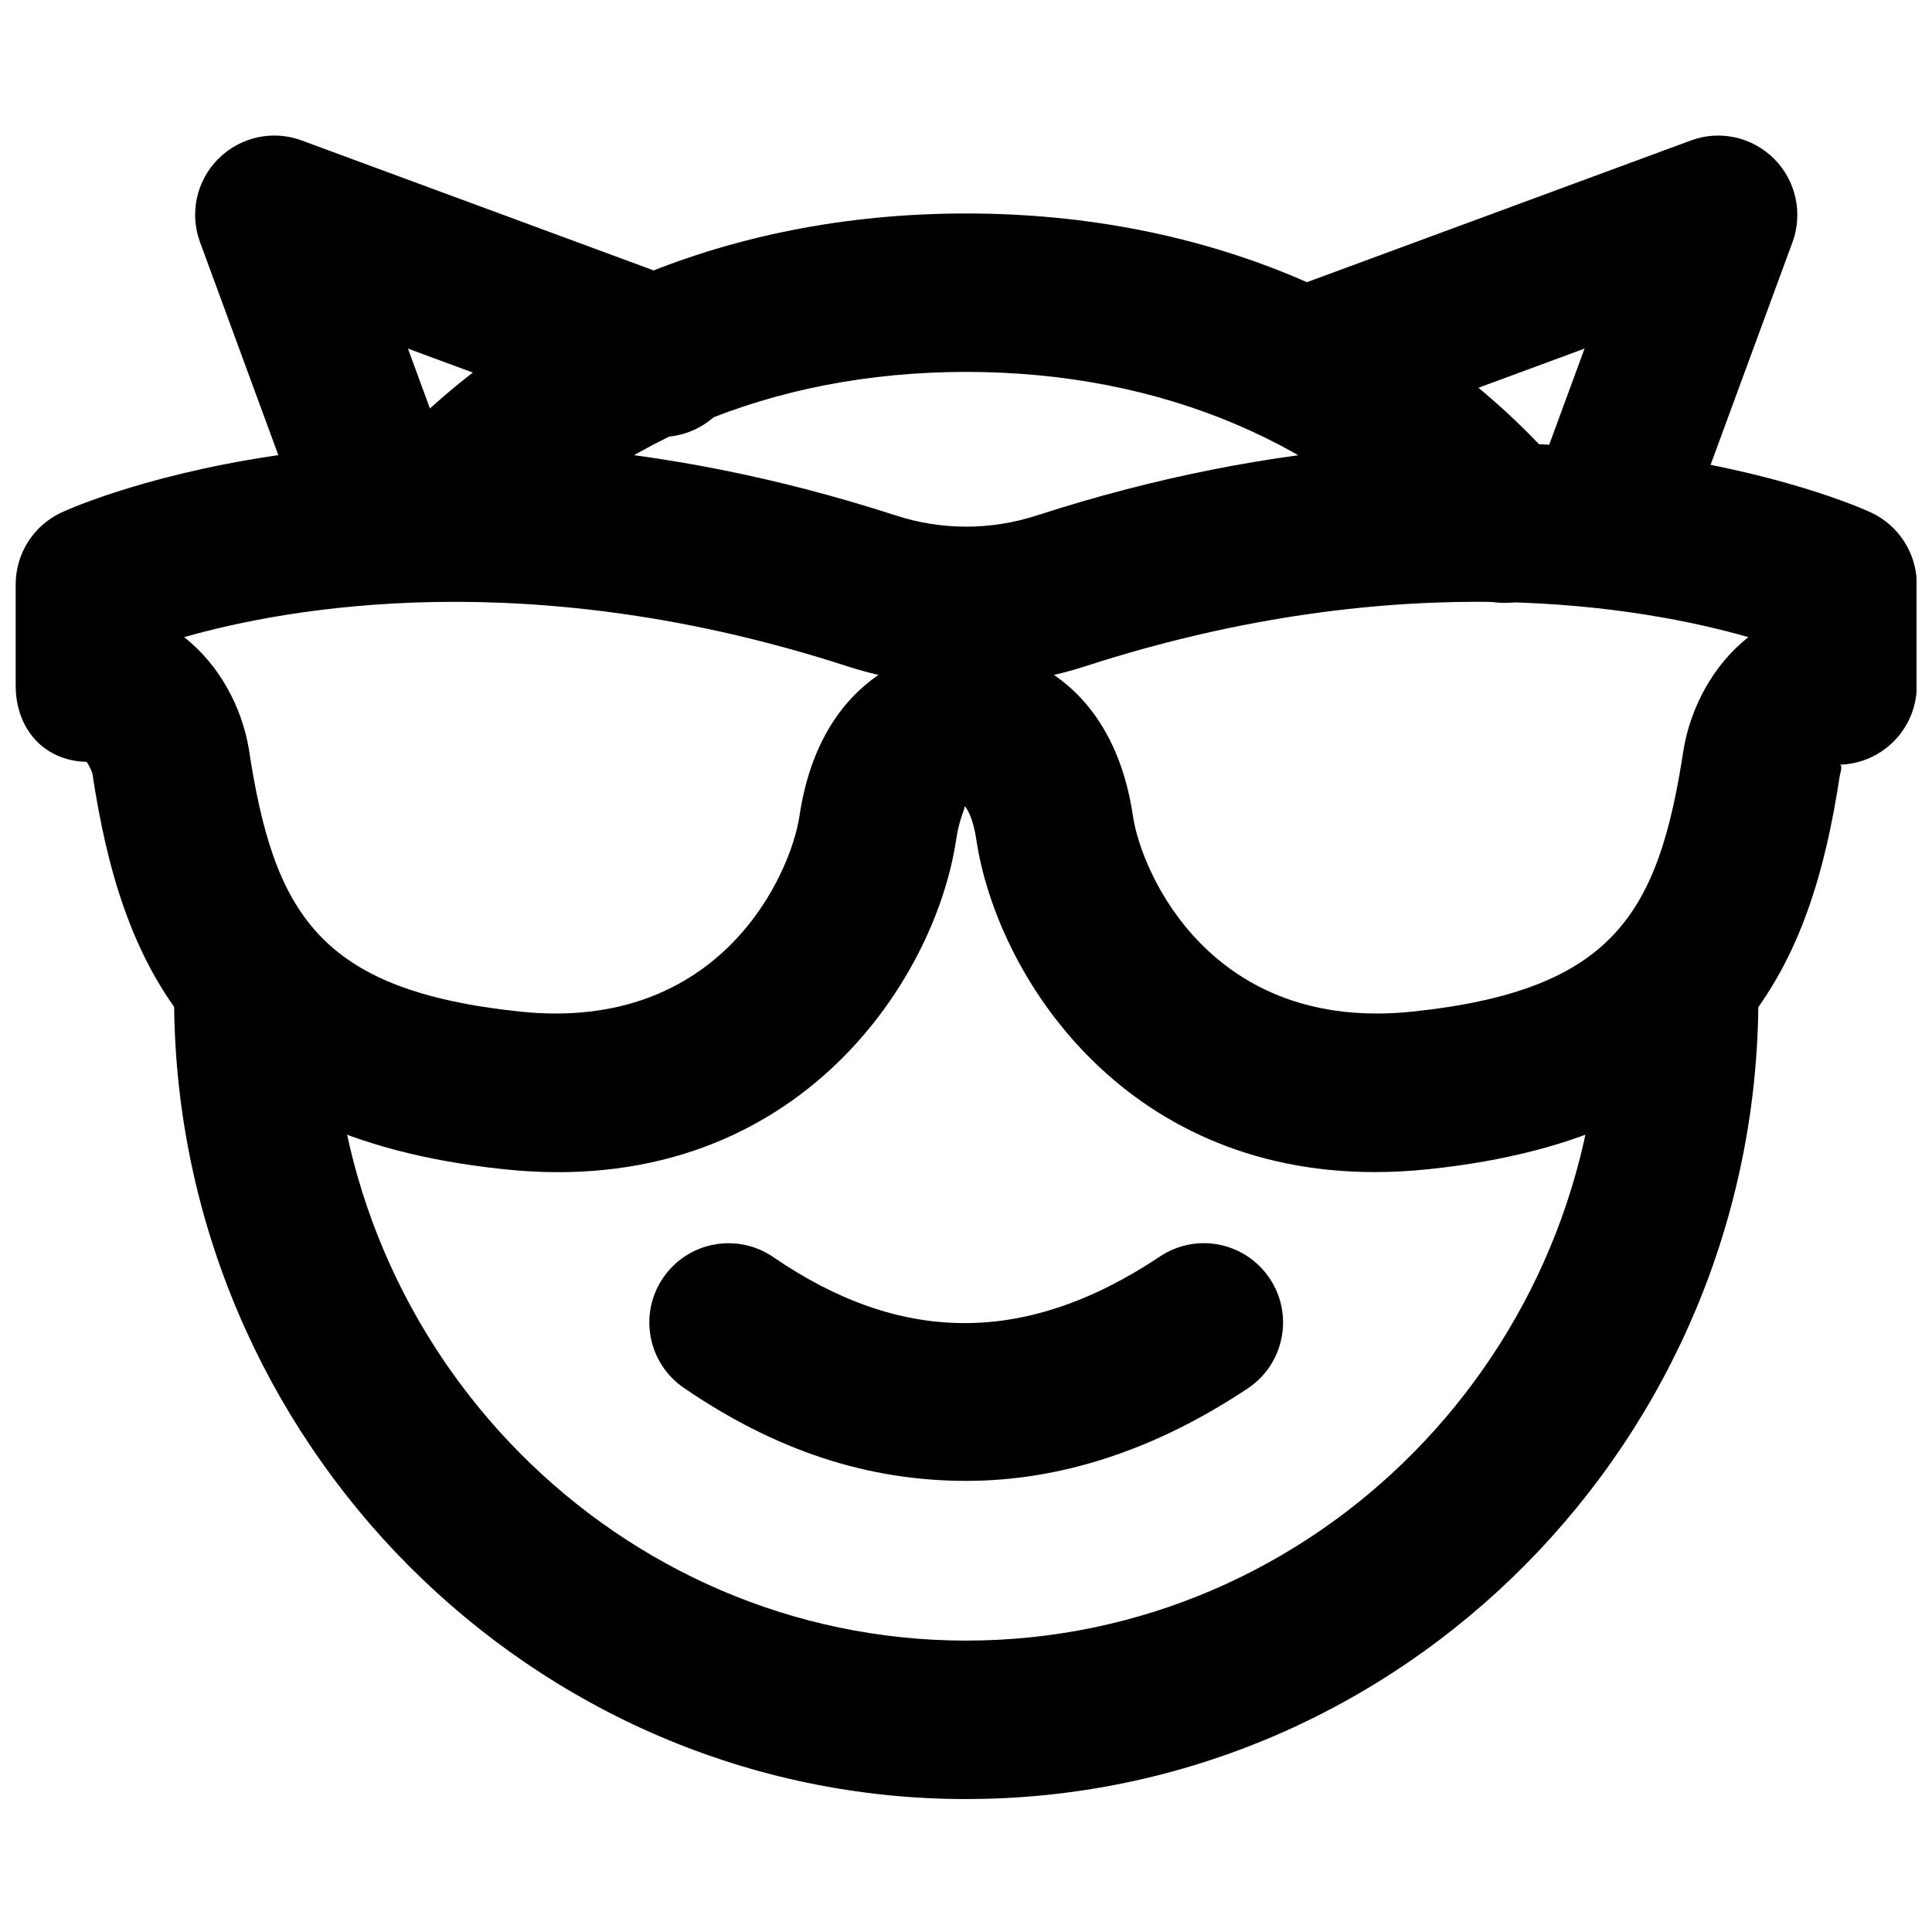
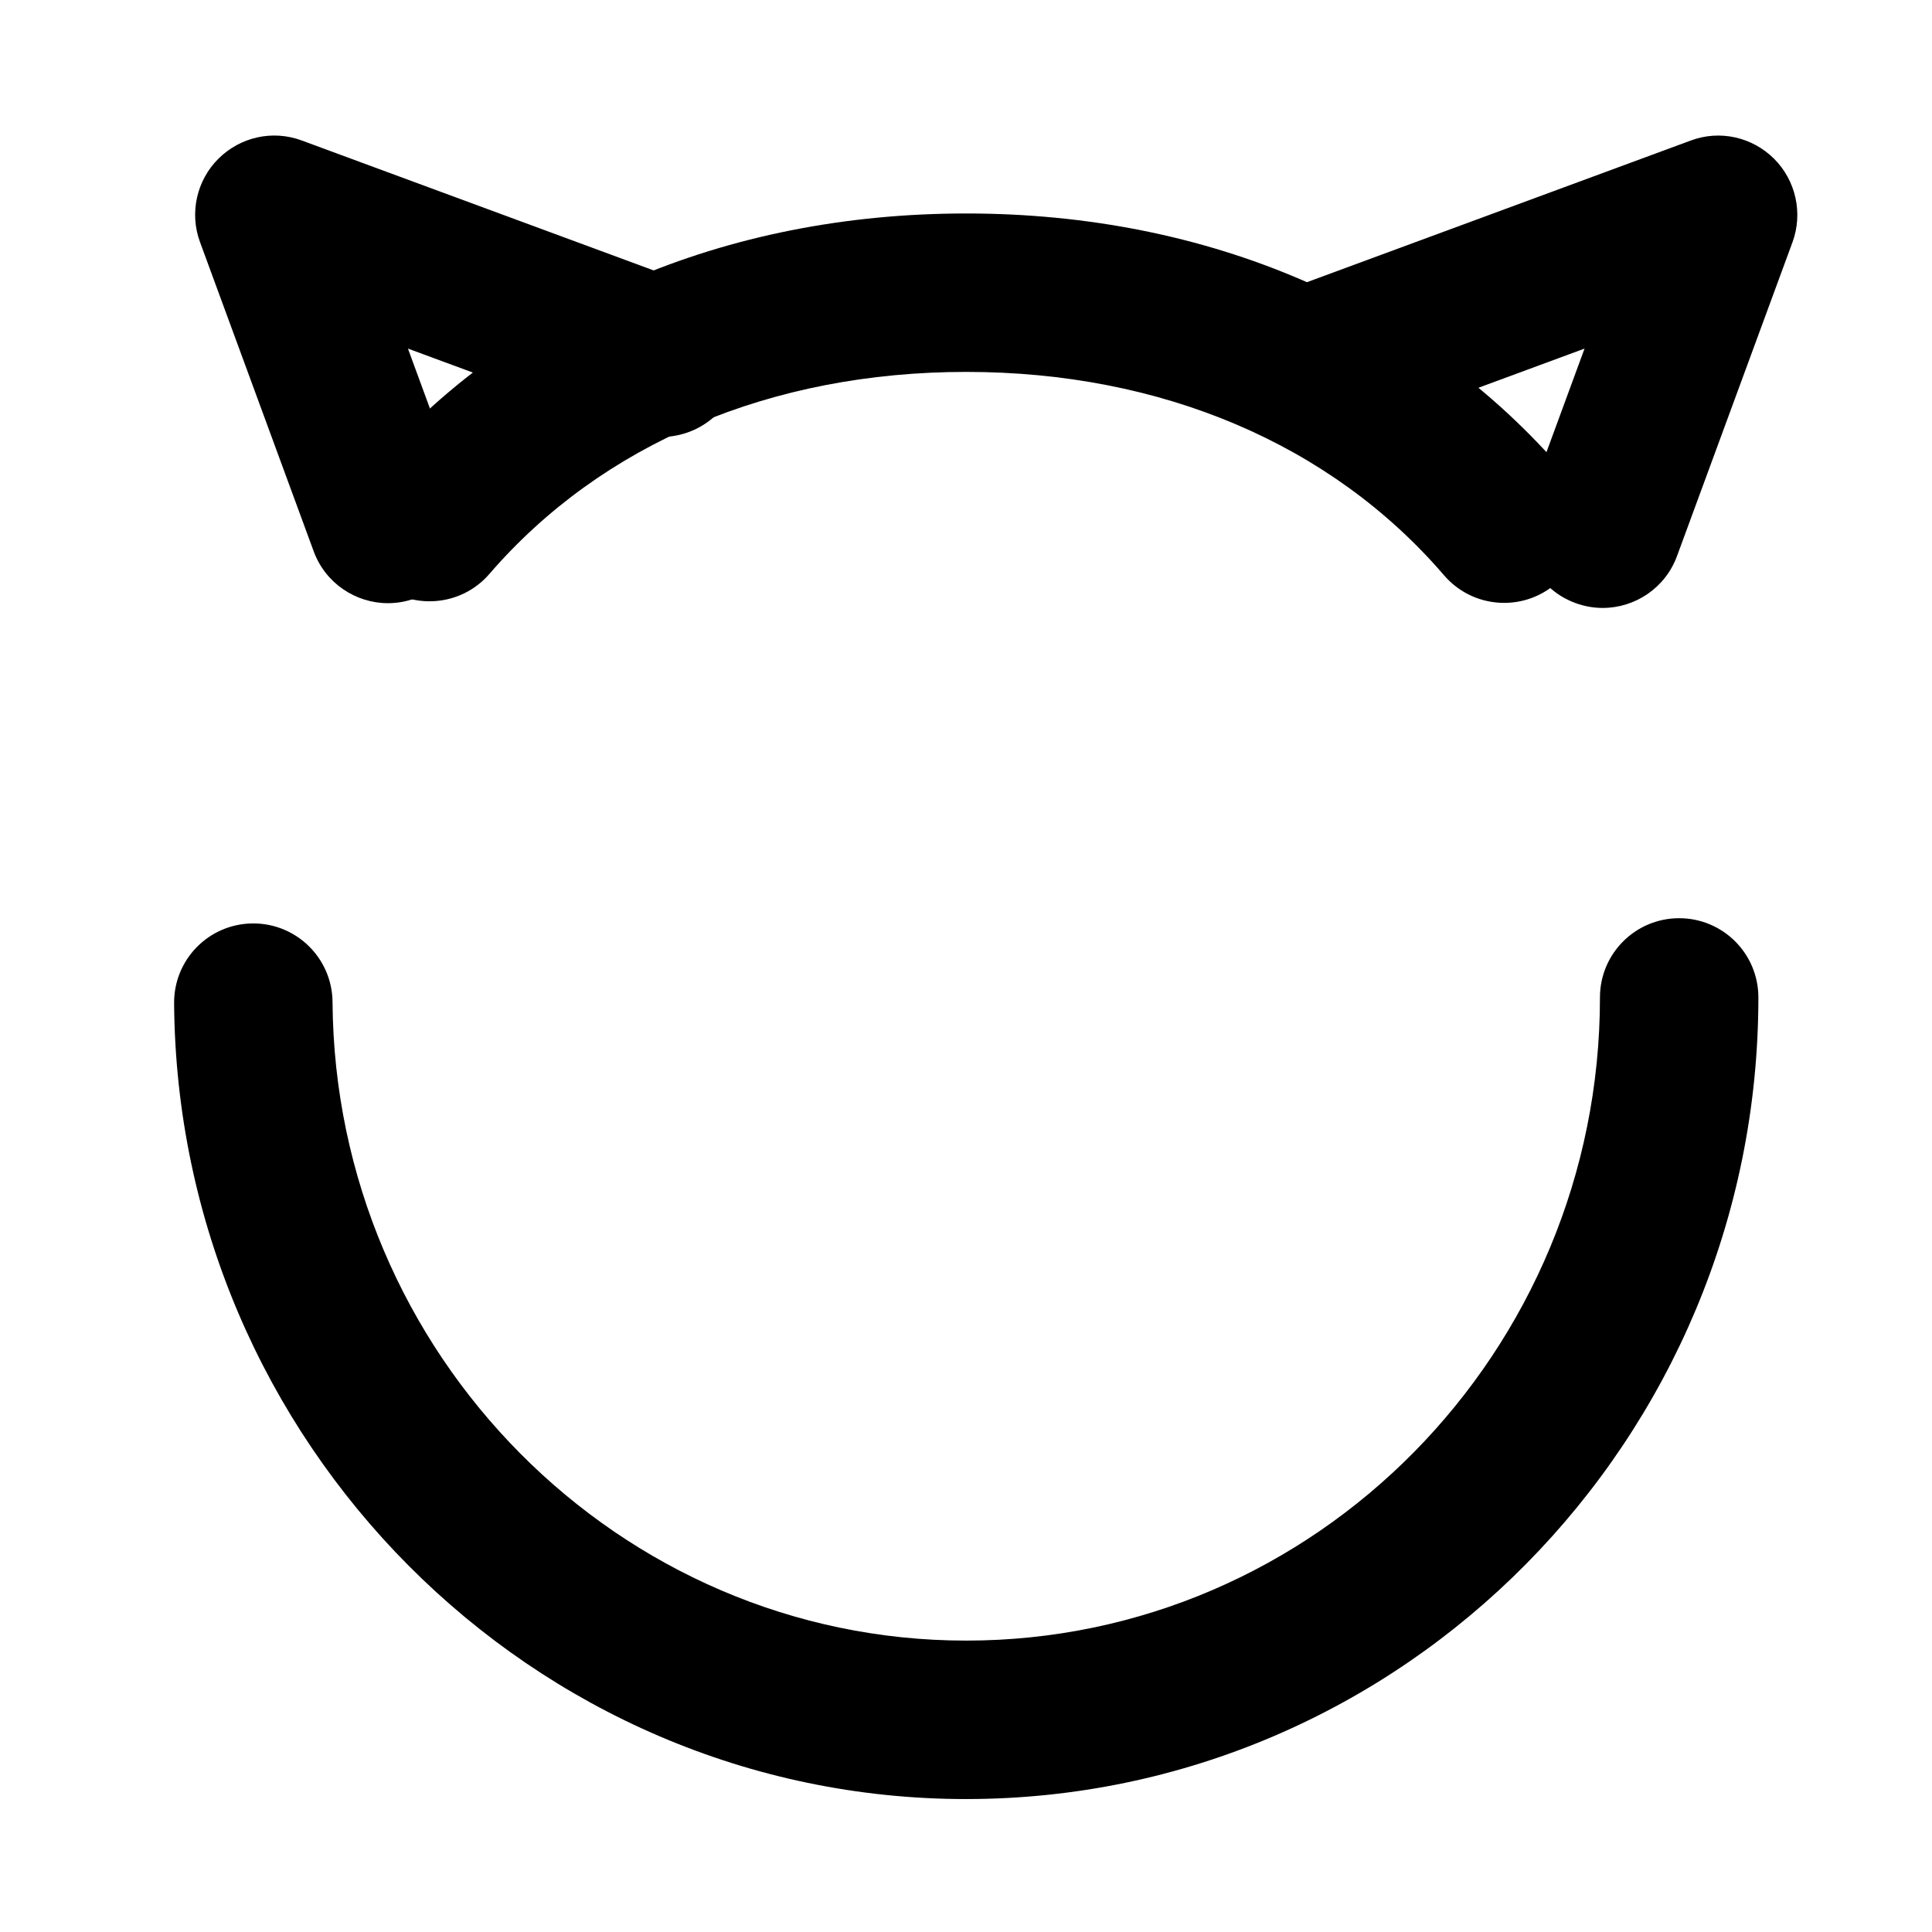
<svg xmlns="http://www.w3.org/2000/svg" width="800px" height="800px" version="1.1" viewBox="144 144 512 512">
  <defs>
    <clipPath id="a">
      <path d="m148.09 261h503.81v194h-503.81z" />
    </clipPath>
  </defs>
  <g clip-path="url(#a)">
-     <path d="m192.78 312.85c9.488 7.391 15.301 18.703 17.129 29.43 6.652 43.855 18.598 64.176 71.855 69.801 53.426 5.625 71.812-36.59 74.102-51.809 2.875-19.398 11.461-30.922 20.93-37.406-2.793-0.652-5.562-1.43-8.312-2.312-83.992-27.246-148.1-15.574-175.7-7.703m230.53 10.016c9.469 6.484 18.055 18.008 20.93 37.406 2.289 15.238 20.762 57.434 74.102 51.809 53.258-5.625 65.203-25.945 71.816-69.441 1.848-10.957 7.684-22.355 17.191-29.789-27.52-7.891-91.547-19.562-175.7 7.703-2.75 0.883-5.543 1.66-8.336 2.312m85.062 131.75c-67.09 0-100.34-52.523-105.65-88.148-0.863-5.773-2.481-8.25-3.109-8.879 0.254 0.629-1.363 3.106-2.223 8.879-5.668 38.082-43.496 95.621-120.01 87.371-83.066-8.754-101.43-55.59-108.91-104.9-0.168-0.566-1.008-2.477-1.555-3.043-11.379-0.273-18.766-8.84-18.766-20.215v-26.828c0-8.188 4.762-15.621 12.172-19.062 3.676-1.68 91.57-41.188 221.09 0.82 12.133 3.945 25.129 3.945 37.305 0 129.54-41.984 217.39-2.5 221.07-0.82 7.41 3.441 12.176 10.875 12.176 19.062v26.828c0 11.375-9.09 20.695-20.469 20.969 0.965 0 0.125 2.5 0.105 2.644-7.43 48.953-25.801 95.789-108.86 104.54-4.957 0.523-9.723 0.777-14.359 0.777" fill-rule="evenodd" />
-   </g>
+     </g>
  <path d="m542.61 303.77c-5.898 0-11.777-2.477-15.934-7.324-29.852-34.742-74.816-53.887-126.62-53.887-51.684 0-96.543 19.02-126.35 53.527-7.555 8.777-20.844 9.723-29.598 2.164-8.773-7.578-9.762-20.824-2.164-29.598 37.891-43.895 94.047-68.078 158.11-68.078 64.258 0 120.54 24.328 158.49 68.539 7.535 8.797 6.527 22.043-2.269 29.598-3.945 3.402-8.816 5.059-13.664 5.059" fill-rule="evenodd" />
  <path d="m400.04 620.77c-114.93 0-209.08-94.609-209.9-210.91-0.082-11.609 9.238-21.055 20.848-21.141h0.145c11.527 0 20.91 9.301 20.992 20.848 0.652 93.309 75.973 169.21 167.92 169.21 92.617 0 167.96-76.473 167.96-170.45 0-11.59 9.383-20.992 20.992-20.992s20.992 9.402 20.992 20.992c0 117.13-94.172 212.44-209.94 212.44" fill-rule="evenodd" />
  <path d="m568.73 305.11c-2.394 0-4.848-0.422-7.242-1.305-10.875-3.988-16.457-16.059-12.449-26.953l14.883-40.473-59.891 22.105c-10.871 4.031-22.965-1.512-26.973-12.426-4.012-10.875 1.555-22.945 12.426-26.957l102.55-37.848c7.703-2.894 16.312-0.965 22.125 4.828 5.773 5.773 7.684 14.422 4.871 22.105l-30.605 83.172c-3.109 8.48-11.148 13.75-19.691 13.75" fill-rule="evenodd" />
  <path d="m246.82 303.85c-8.543 0-16.582-5.269-19.691-13.75l-30.121-81.93c-2.836-7.684-0.926-16.312 4.848-22.086 5.816-5.793 14.402-7.723 22.125-4.848l102.57 37.871c10.852 4.008 16.414 16.078 12.426 26.953-4.031 10.895-16.121 16.457-26.996 12.426l-59.871-22.105 14.402 39.215c4.008 10.895-1.574 22.965-12.449 26.953-2.391 0.883-4.848 1.301-7.242 1.301" fill-rule="evenodd" />
-   <path d="m400.05 536.45c-26.133 0-50.613-8.059-74.836-24.664-9.574-6.551-12.008-19.605-5.457-29.18 6.547-9.57 19.605-12.008 29.18-5.457 33.543 22.984 66.668 23.699 102.44-0.148 9.66-6.465 22.672-3.84 29.117 5.816 6.445 9.656 3.82 22.691-5.812 29.117-24.414 16.266-49.543 24.516-74.629 24.516" fill-rule="evenodd" />
</svg>